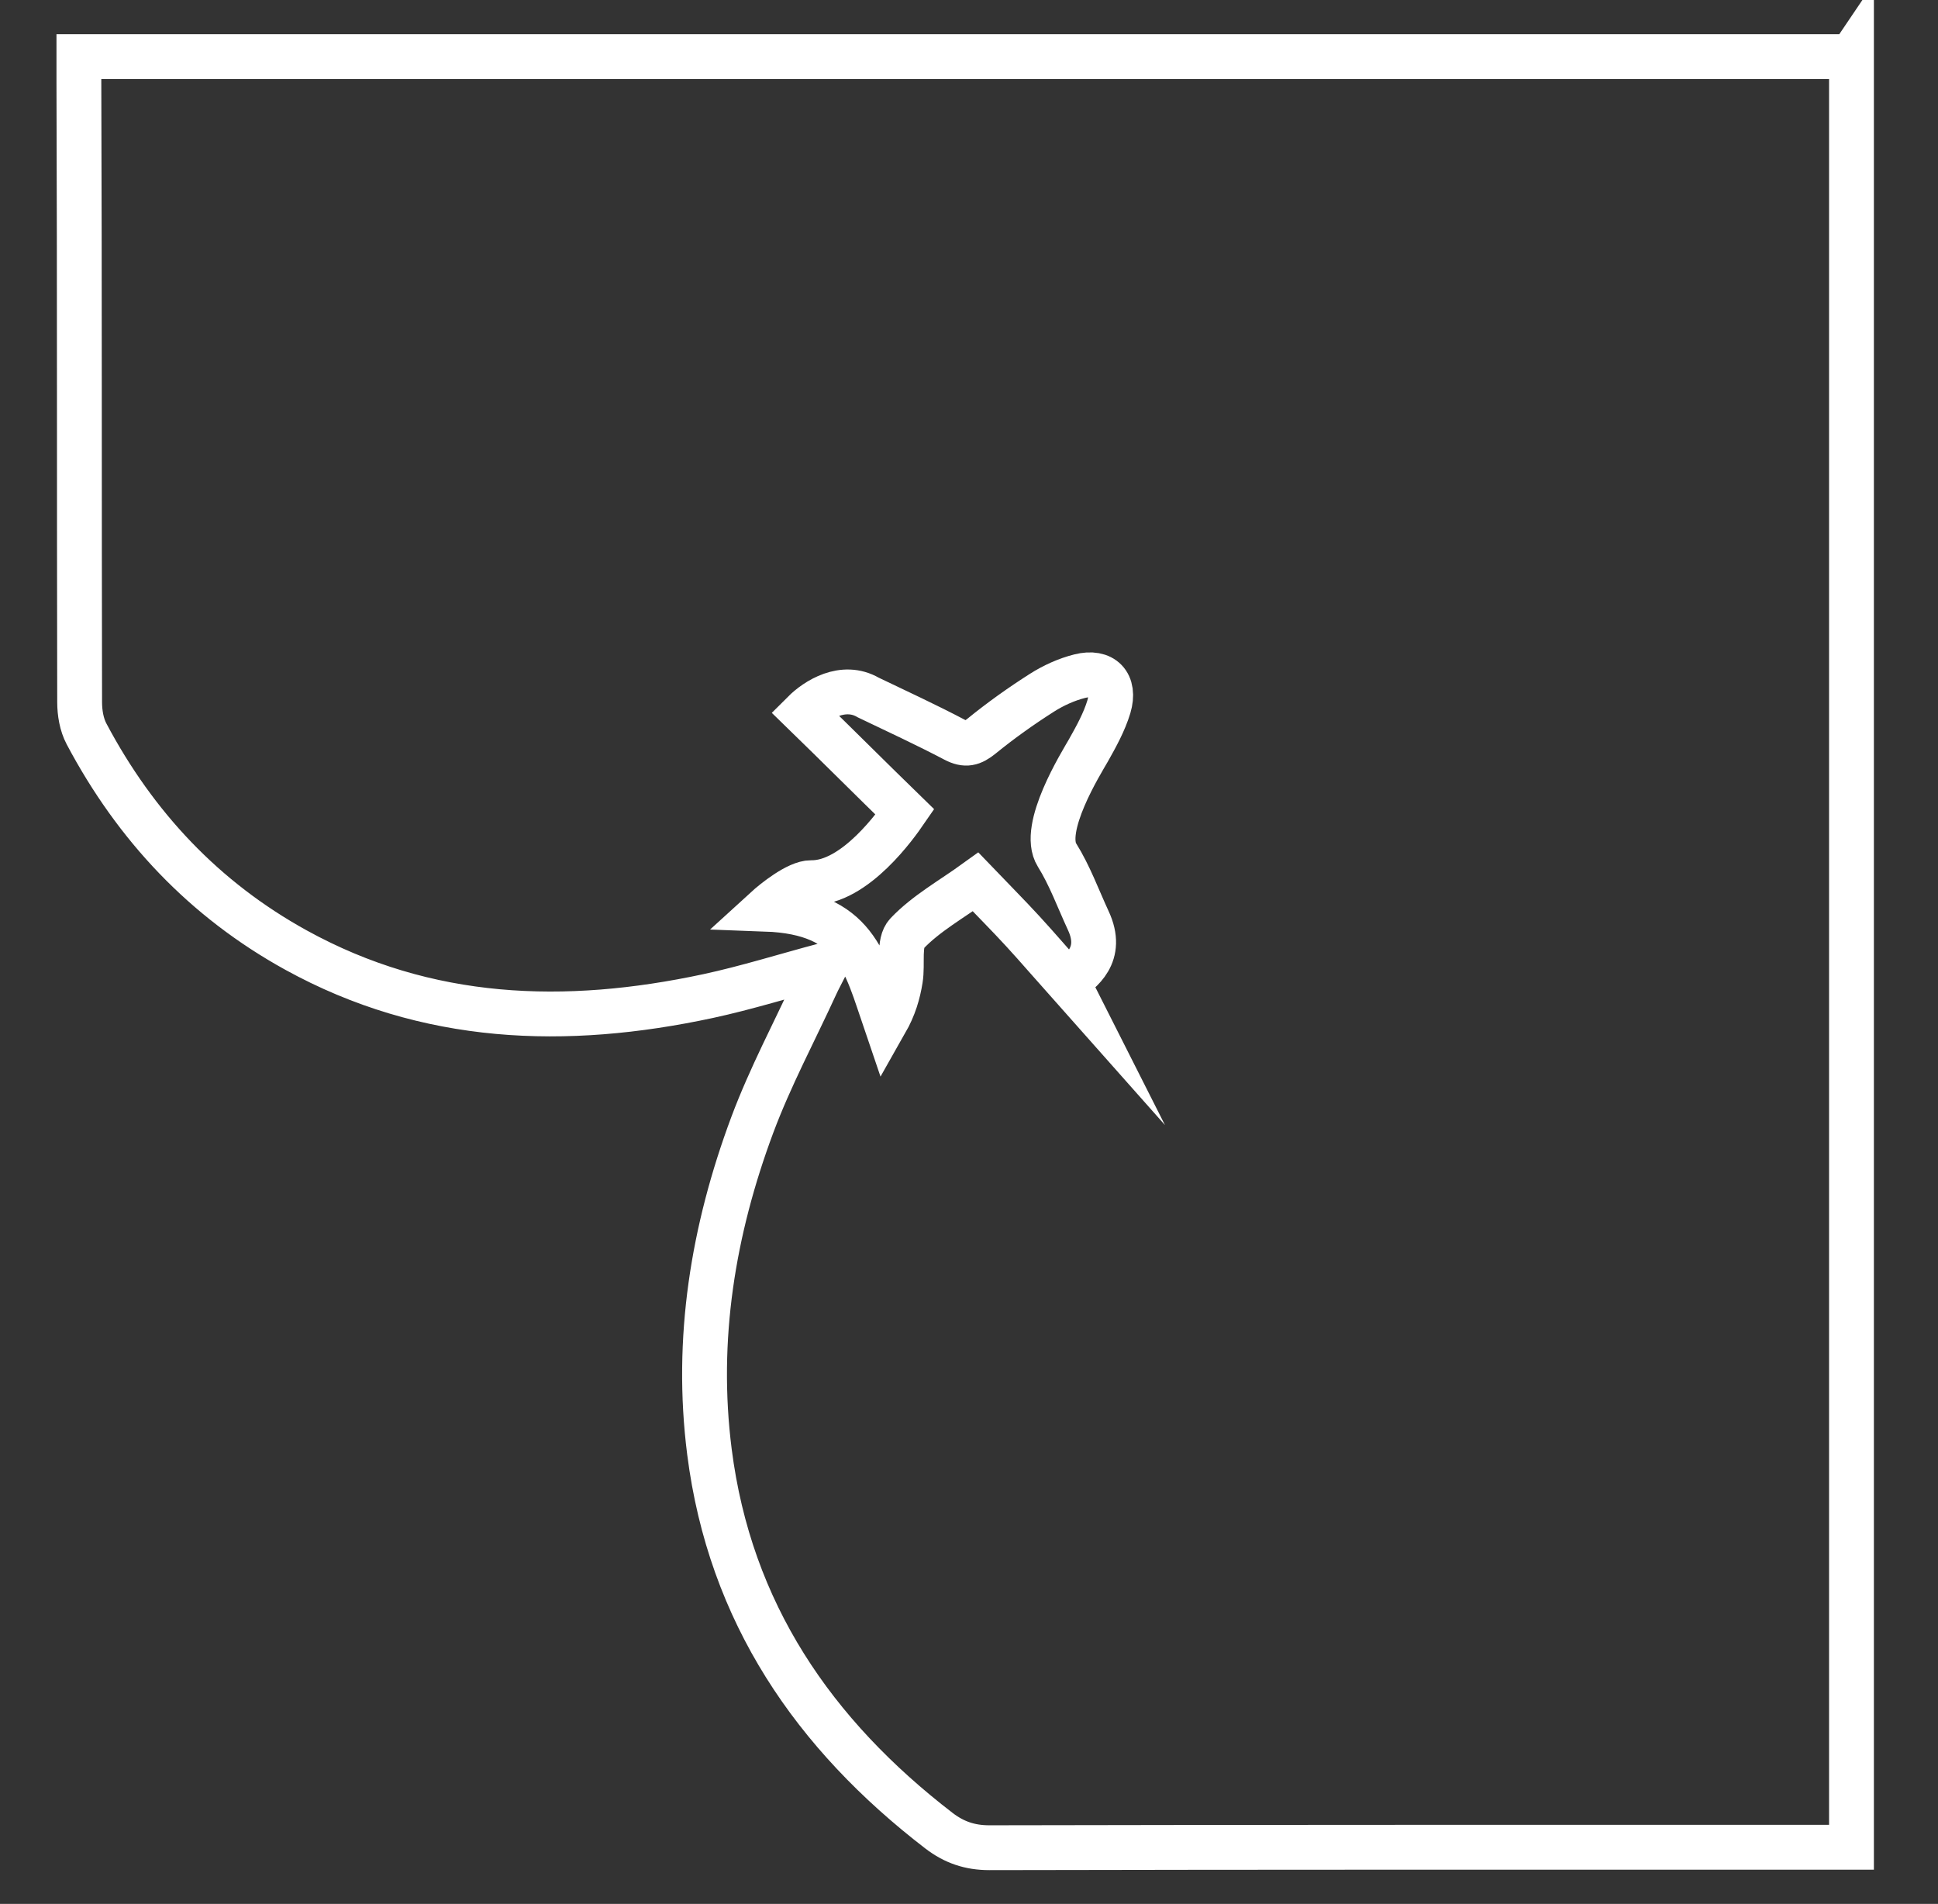
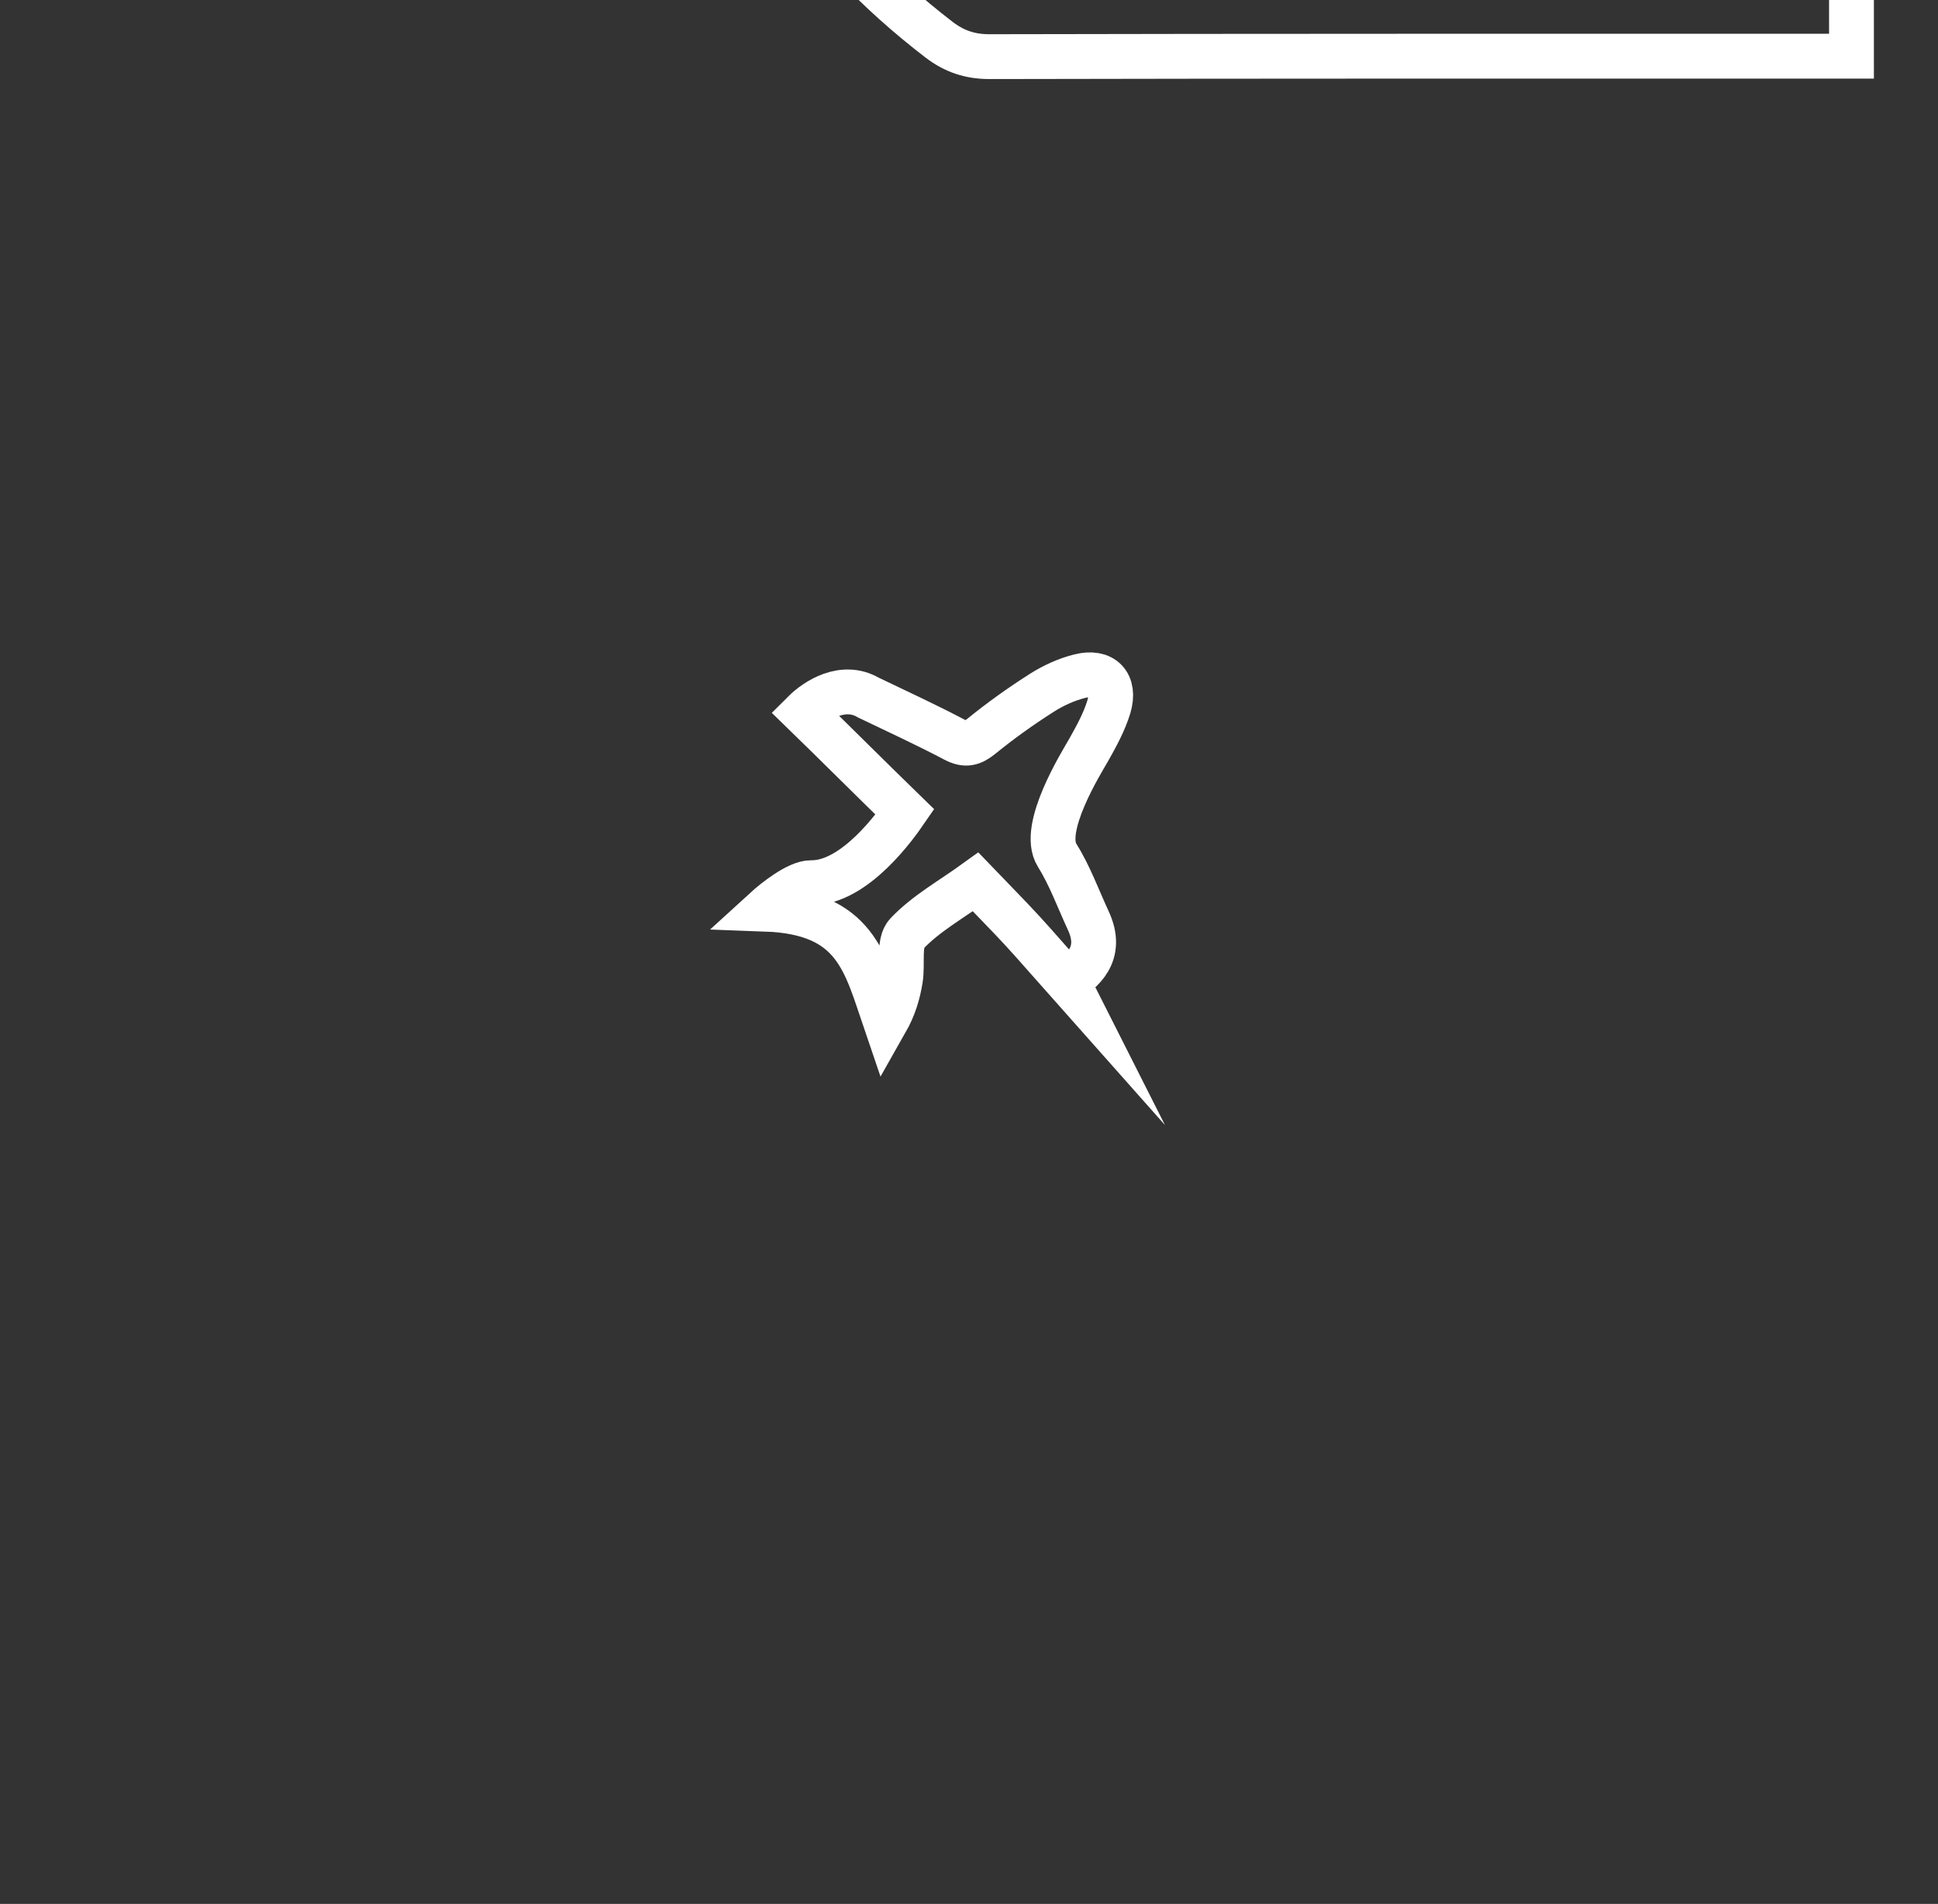
<svg xmlns="http://www.w3.org/2000/svg" id="_Ñëîé_6" data-name="Ñëîé 6" viewBox="0 0 129.7 127.41">
  <rect x="0" y="0" width="129.7" height="127.41" fill="#333333" stroke="none" />
  <defs>
    <style>
      .cls-1 {
        fill: none;
        stroke: #fff;
        stroke-miterlimit: 10;
        stroke-width: 3px;
      }
    </style>
  </defs>
-   <path class="cls-1" d="m123.91,3.76v119.86c-.69,0-1.23,0-1.76,0-18.65,0-37.29-.01-55.94.03-1.3,0-2.35-.36-3.36-1.13-8.38-6.44-14-14.6-15.37-25.36-.96-7.54.24-14.84,2.87-21.89,1.2-3.21,2.83-6.25,4.26-9.37.18-.39.39-.77.68-1.34-2.77.74-5.31,1.54-7.91,2.1-9.52,2.04-18.8,1.75-27.57-3.08-6.13-3.38-10.74-8.28-14.02-14.47-.33-.62-.46-1.41-.46-2.12-.03-13.85,0-27.7-.05-41.55v-1.65h118.61Zm-52.49,61.9c.89-.64,2.49-1.75,1.41-4.06-.68-1.47-1.24-3.02-2.09-4.38-1.12-1.79,1.64-6.19,2.1-7,.53-.94,1.06-1.9,1.37-2.92.46-1.55-.41-2.44-1.95-2.05-.88.22-1.76.62-2.53,1.11-1.4.89-2.76,1.86-4.05,2.91-.62.5-1.05.62-1.78.24-1.9-1-3.85-1.9-5.79-2.83-1.68-.98-3.48.17-4.32,1.01,2.11,2.05,4.58,4.52,6.77,6.65-.51.74-3.32,4.78-6.28,4.73-.9-.01-2.46,1.24-3.04,1.77,6.04.22,6.66,3.56,8.03,7.57.58-1.02.84-1.94.99-2.87.17-1.04-.14-2.46.43-3.06,1.28-1.35,2.98-2.29,4.6-3.46,1.14,1.19,2.18,2.23,3.17,3.31,1.03,1.12,2.01,2.27,2.97,3.35Z" />
+   <path class="cls-1" d="m123.91,3.76c-.69,0-1.23,0-1.76,0-18.65,0-37.29-.01-55.94.03-1.3,0-2.35-.36-3.36-1.13-8.38-6.44-14-14.6-15.37-25.36-.96-7.54.24-14.84,2.87-21.89,1.2-3.21,2.83-6.25,4.26-9.37.18-.39.39-.77.68-1.34-2.77.74-5.31,1.54-7.91,2.1-9.52,2.04-18.8,1.75-27.57-3.08-6.13-3.38-10.74-8.28-14.02-14.47-.33-.62-.46-1.41-.46-2.12-.03-13.85,0-27.7-.05-41.55v-1.65h118.61Zm-52.49,61.9c.89-.64,2.49-1.75,1.41-4.06-.68-1.47-1.24-3.02-2.09-4.38-1.12-1.79,1.64-6.19,2.1-7,.53-.94,1.06-1.9,1.37-2.92.46-1.55-.41-2.44-1.95-2.05-.88.22-1.76.62-2.53,1.11-1.4.89-2.76,1.86-4.05,2.91-.62.5-1.05.62-1.78.24-1.9-1-3.85-1.9-5.79-2.83-1.68-.98-3.48.17-4.32,1.01,2.11,2.05,4.58,4.52,6.77,6.65-.51.74-3.32,4.78-6.28,4.73-.9-.01-2.46,1.24-3.04,1.77,6.04.22,6.66,3.56,8.03,7.57.58-1.02.84-1.94.99-2.87.17-1.04-.14-2.46.43-3.06,1.28-1.35,2.98-2.29,4.6-3.46,1.14,1.19,2.18,2.23,3.17,3.31,1.03,1.12,2.01,2.27,2.97,3.35Z" />
</svg>